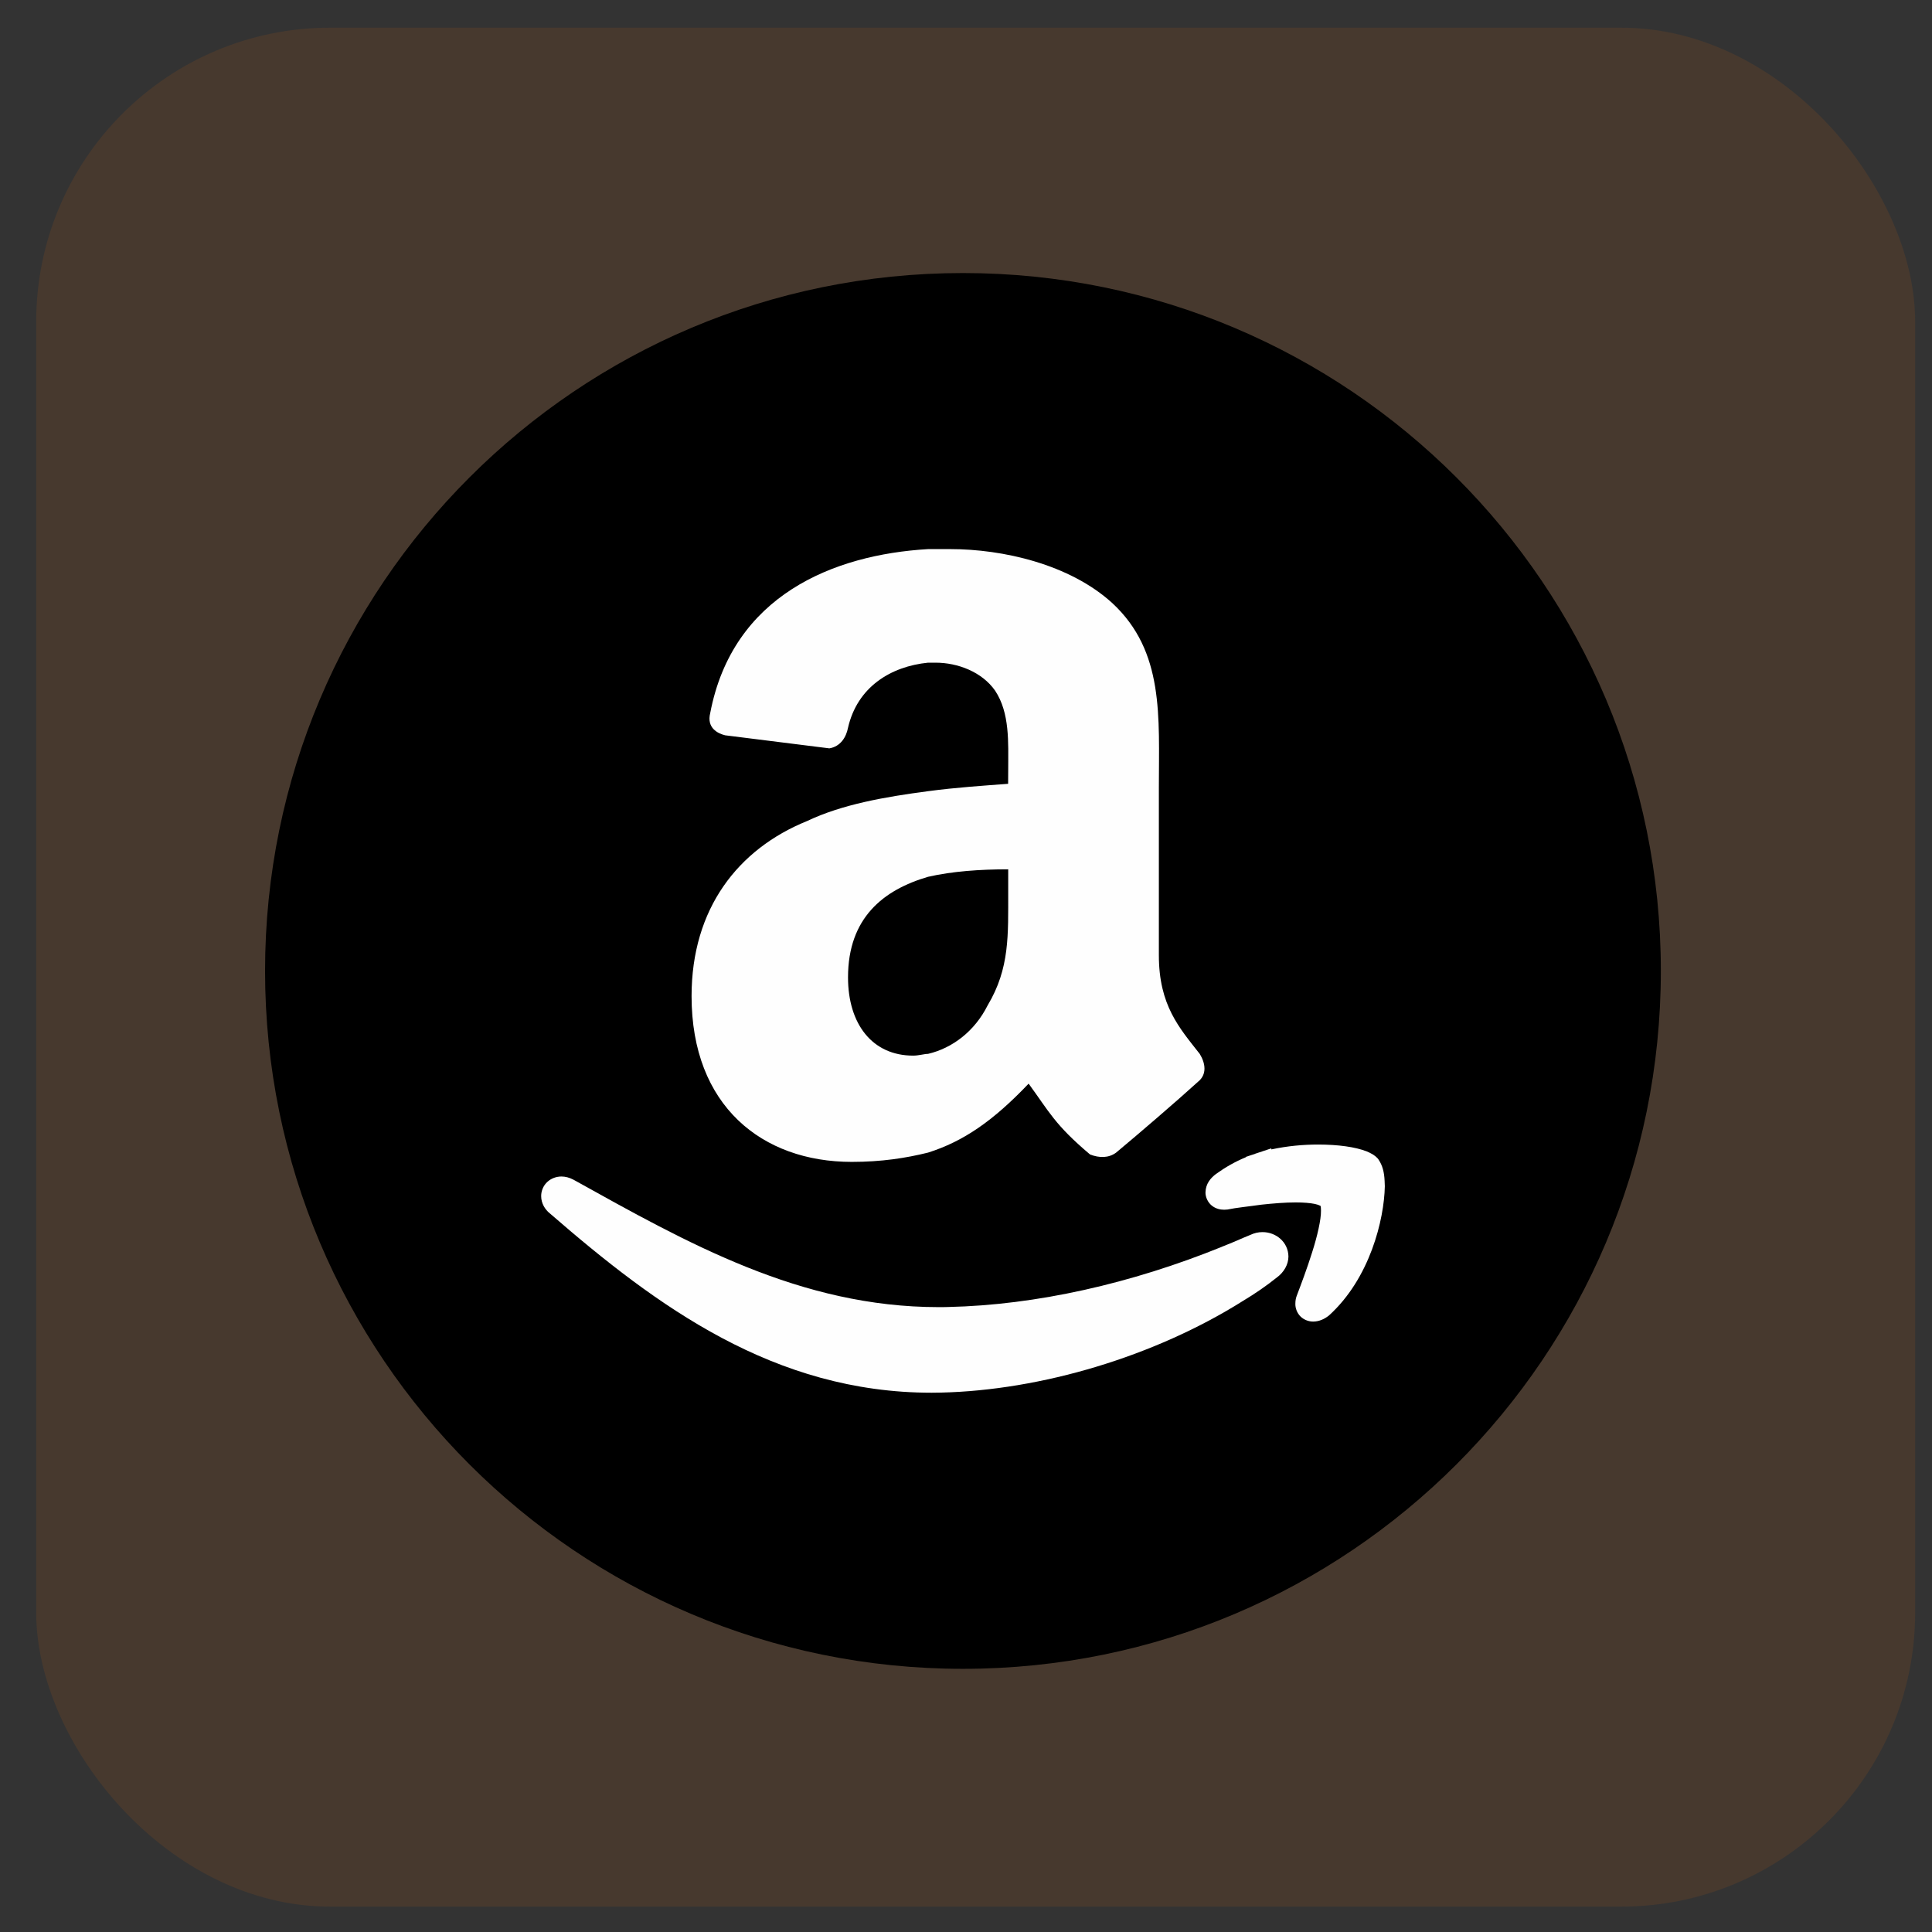
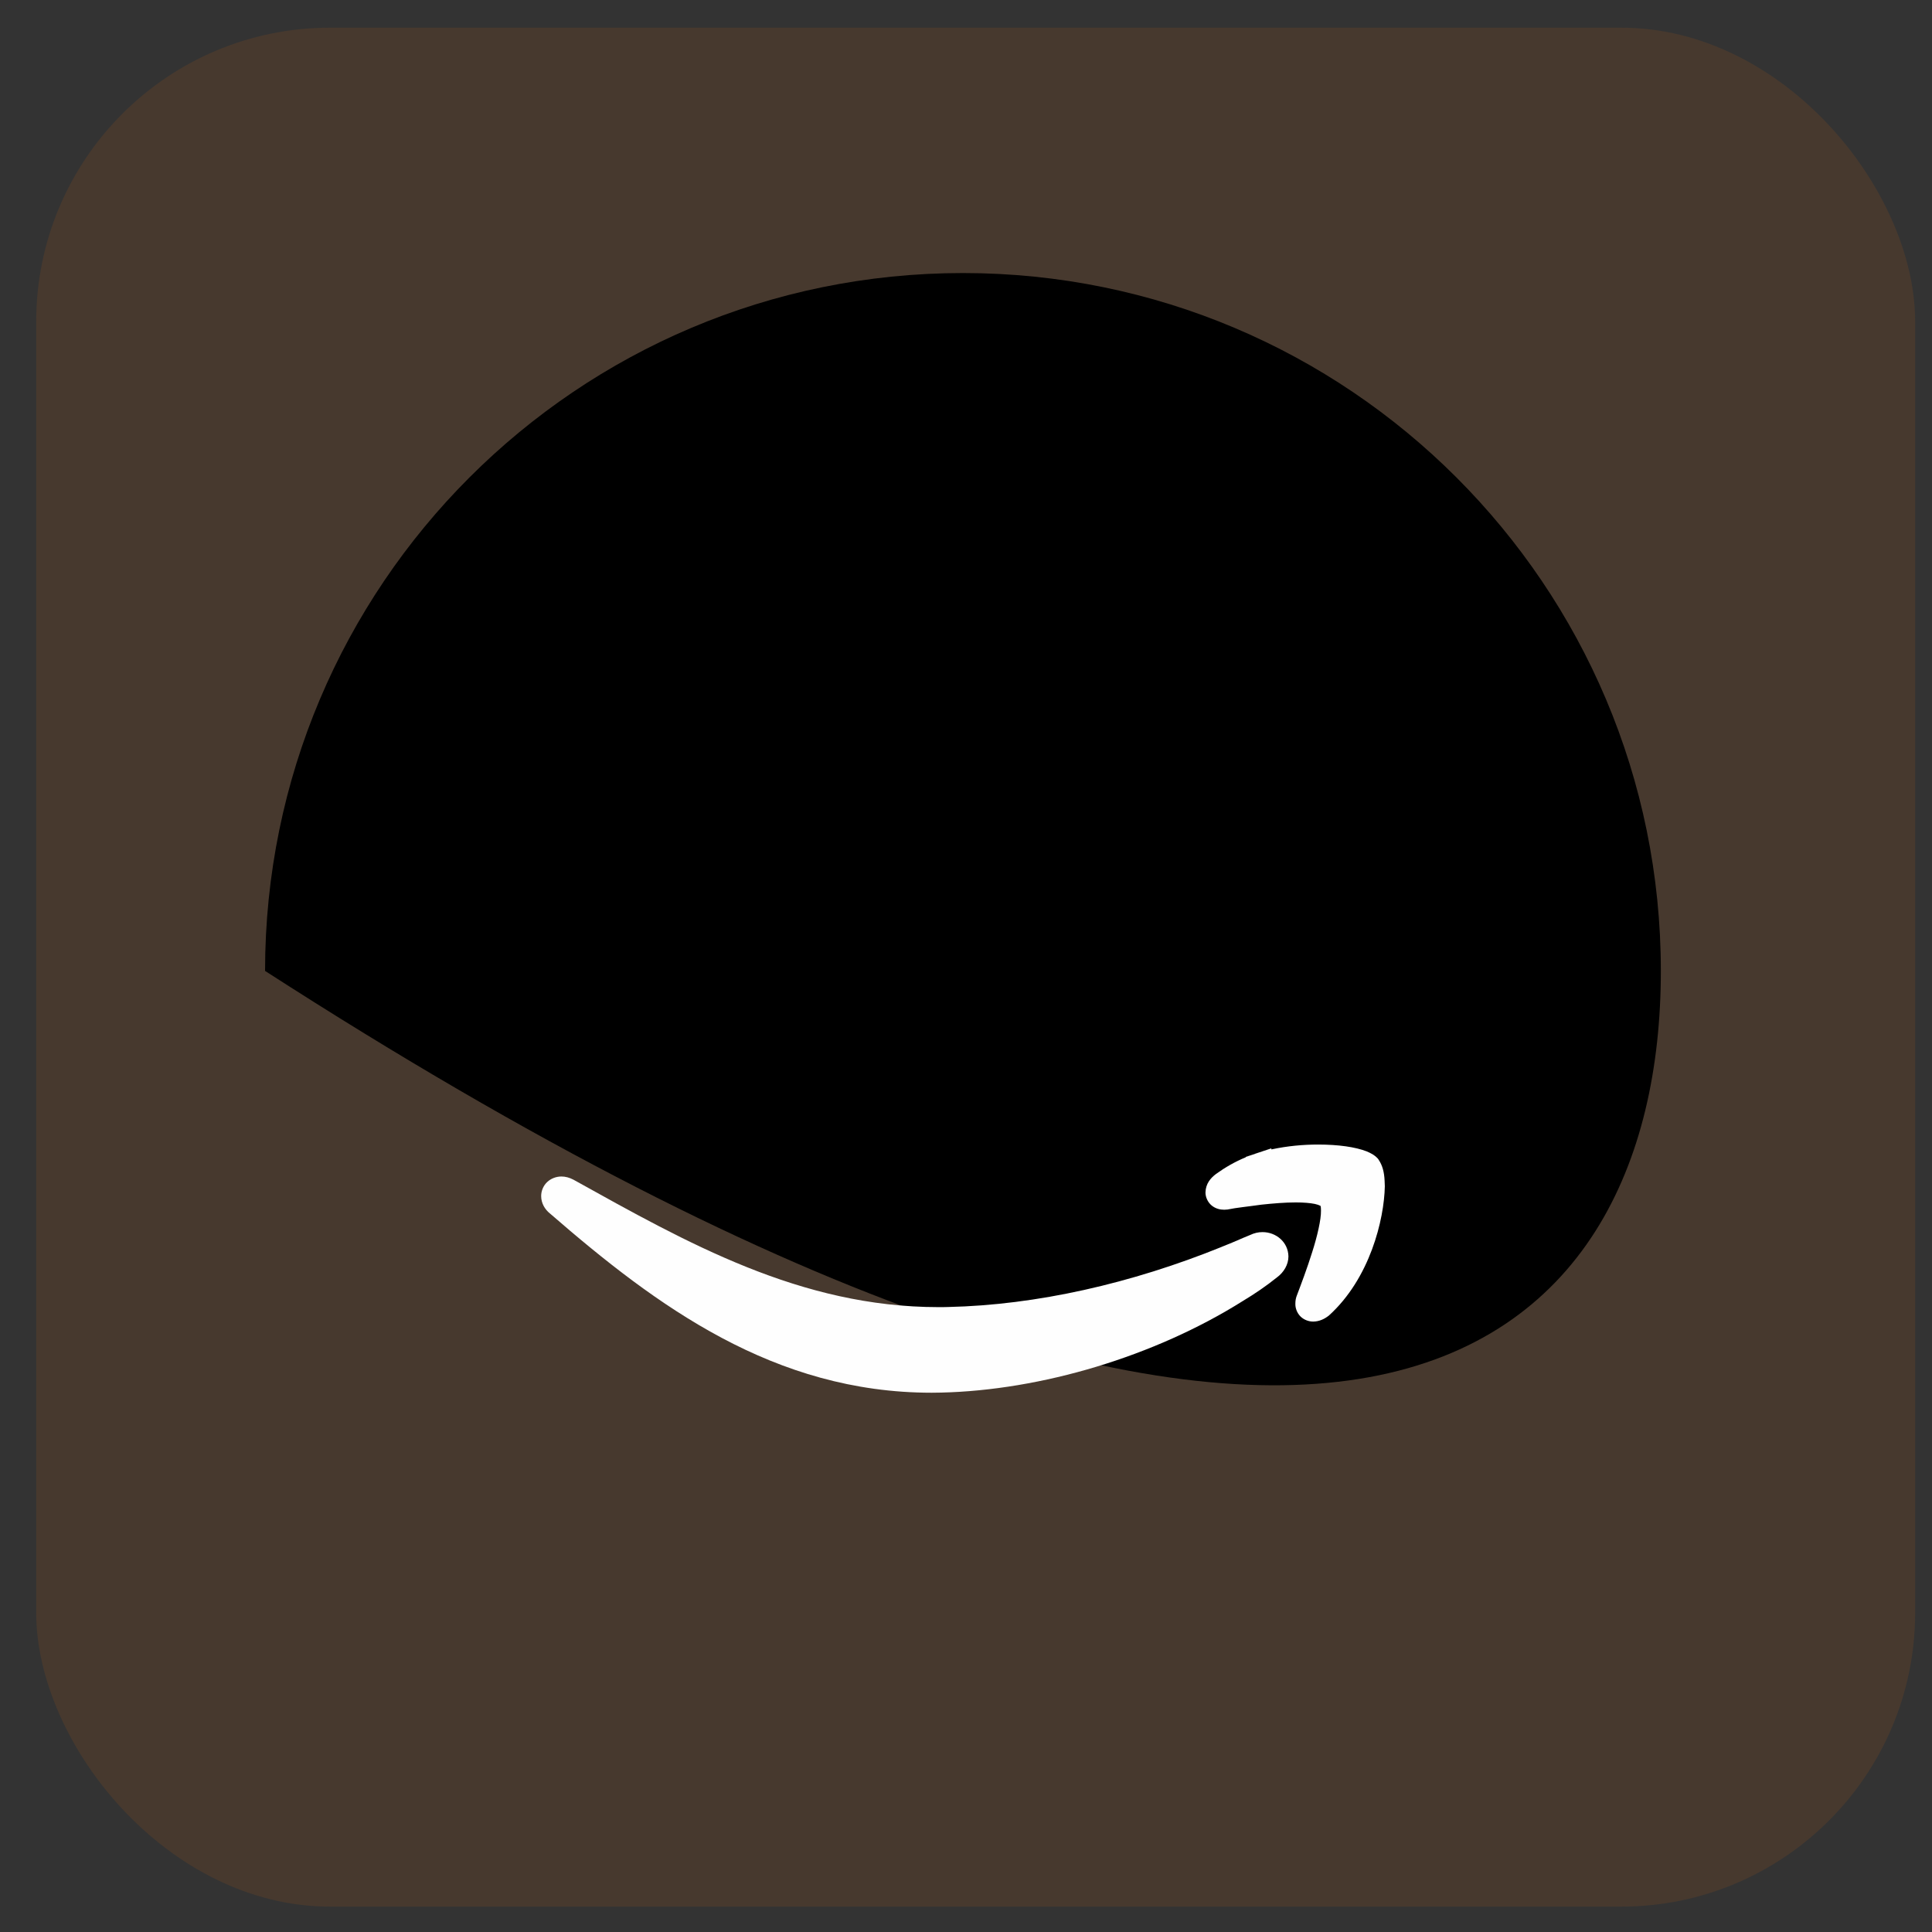
<svg xmlns="http://www.w3.org/2000/svg" width="46" height="46" viewBox="0 0 46 46" fill="none">
  <rect x="0" y="0" width="46" height="46" fill="#333333" stroke="none" />
  <rect opacity="0.1" x="0.862" y="0.659" width="44.737" height="44.737" rx="7" fill="#FF7700" />
  <g clip-path="url(#clip0_97_548)">
-     <path d="M22.927 6.501C13.75 6.501 6.311 13.94 6.311 23.117C6.311 32.294 13.75 39.734 22.927 39.734C32.105 39.734 39.544 32.294 39.544 23.117C39.544 13.94 32.105 6.501 22.927 6.501Z" fill="black" />
+     <path d="M22.927 6.501C13.75 6.501 6.311 13.94 6.311 23.117C32.105 39.734 39.544 32.294 39.544 23.117C39.544 13.94 32.105 6.501 22.927 6.501Z" fill="black" />
    <path d="M13.095 28.893C15.641 31.104 18.431 33.159 22.182 33.16C22.254 33.16 22.328 33.159 22.404 33.157C24.791 33.102 27.49 32.296 29.585 30.98L29.598 30.972C29.872 30.807 30.147 30.621 30.405 30.413C30.567 30.294 30.677 30.109 30.677 29.915C30.671 29.569 30.378 29.336 30.062 29.336C29.963 29.335 29.861 29.358 29.764 29.405C29.657 29.447 29.546 29.496 29.443 29.541L29.29 29.605L29.092 29.685V29.686C26.937 30.56 24.673 31.073 22.578 31.119C22.502 31.122 22.425 31.122 22.348 31.122C19.054 31.122 16.365 29.594 13.654 28.088C13.559 28.038 13.462 28.012 13.368 28.012C13.244 28.012 13.12 28.058 13.029 28.143C12.938 28.228 12.884 28.353 12.885 28.479C12.885 28.646 12.972 28.796 13.095 28.893Z" fill="#FEFEFE" />
    <path d="M32.967 28.116C32.958 27.906 32.915 27.747 32.826 27.615L32.818 27.602L32.808 27.588C32.718 27.491 32.633 27.455 32.541 27.414C32.267 27.308 31.866 27.252 31.385 27.251C31.038 27.251 30.655 27.284 30.271 27.367L30.27 27.342L29.885 27.47L29.879 27.474L29.661 27.545V27.554C29.404 27.66 29.172 27.794 28.956 27.949C28.821 28.05 28.709 28.183 28.702 28.387C28.699 28.498 28.756 28.627 28.85 28.703C28.943 28.779 29.051 28.803 29.147 28.803C29.171 28.803 29.191 28.802 29.211 28.799L29.228 28.798L29.243 28.795C29.431 28.755 29.708 28.729 30.029 28.683C30.306 28.653 30.599 28.629 30.852 28.629C31.032 28.629 31.194 28.642 31.305 28.665C31.361 28.678 31.401 28.691 31.425 28.704C31.434 28.707 31.44 28.709 31.442 28.712C31.447 28.728 31.453 28.767 31.452 28.823C31.456 29.035 31.365 29.431 31.242 29.815C31.122 30.2 30.975 30.587 30.878 30.843C30.854 30.902 30.842 30.968 30.842 31.038C30.838 31.141 30.881 31.266 30.97 31.35C31.057 31.432 31.17 31.466 31.264 31.466H31.268C31.411 31.464 31.531 31.407 31.636 31.326C32.617 30.443 32.957 29.035 32.972 28.244L32.967 28.116Z" fill="#FEFEFE" />
-     <path d="M24.003 18.662C23.426 18.706 22.76 18.749 22.096 18.838C21.076 18.973 20.057 19.149 19.215 19.549C17.575 20.214 16.466 21.632 16.466 23.717C16.466 26.334 18.15 27.664 20.279 27.664C20.989 27.664 21.565 27.574 22.096 27.443C22.939 27.176 23.646 26.689 24.491 25.801C24.978 26.466 25.111 26.777 25.953 27.487C26.174 27.574 26.396 27.574 26.573 27.444C27.107 27 28.036 26.201 28.522 25.758C28.745 25.581 28.7 25.314 28.566 25.094C28.08 24.473 27.592 23.94 27.592 22.742V18.75C27.592 17.065 27.725 15.512 26.485 14.361C25.466 13.43 23.869 13.074 22.628 13.074H22.097C19.837 13.206 17.443 14.182 16.91 16.977C16.821 17.332 17.089 17.464 17.265 17.507L19.747 17.818C20.014 17.773 20.147 17.551 20.19 17.331C20.412 16.355 21.21 15.867 22.097 15.778H22.275C22.807 15.778 23.383 16 23.693 16.444C24.047 16.977 24.005 17.685 24.005 18.307L24.003 18.662ZM23.515 23.938C23.205 24.557 22.673 24.956 22.097 25.092C22.007 25.092 21.875 25.134 21.742 25.134C20.767 25.134 20.191 24.379 20.191 23.272C20.191 21.852 21.034 21.187 22.098 20.876C22.674 20.744 23.339 20.698 24.005 20.698V21.23C24.003 22.253 24.046 23.051 23.515 23.938Z" fill="#FEFEFE" />
  </g>
  <defs>
    <clipPath id="clip0_97_548">
      <rect width="33.233" height="33.233" fill="white" transform="translate(6.311 6.501)" />
    </clipPath>
  </defs>
</svg>